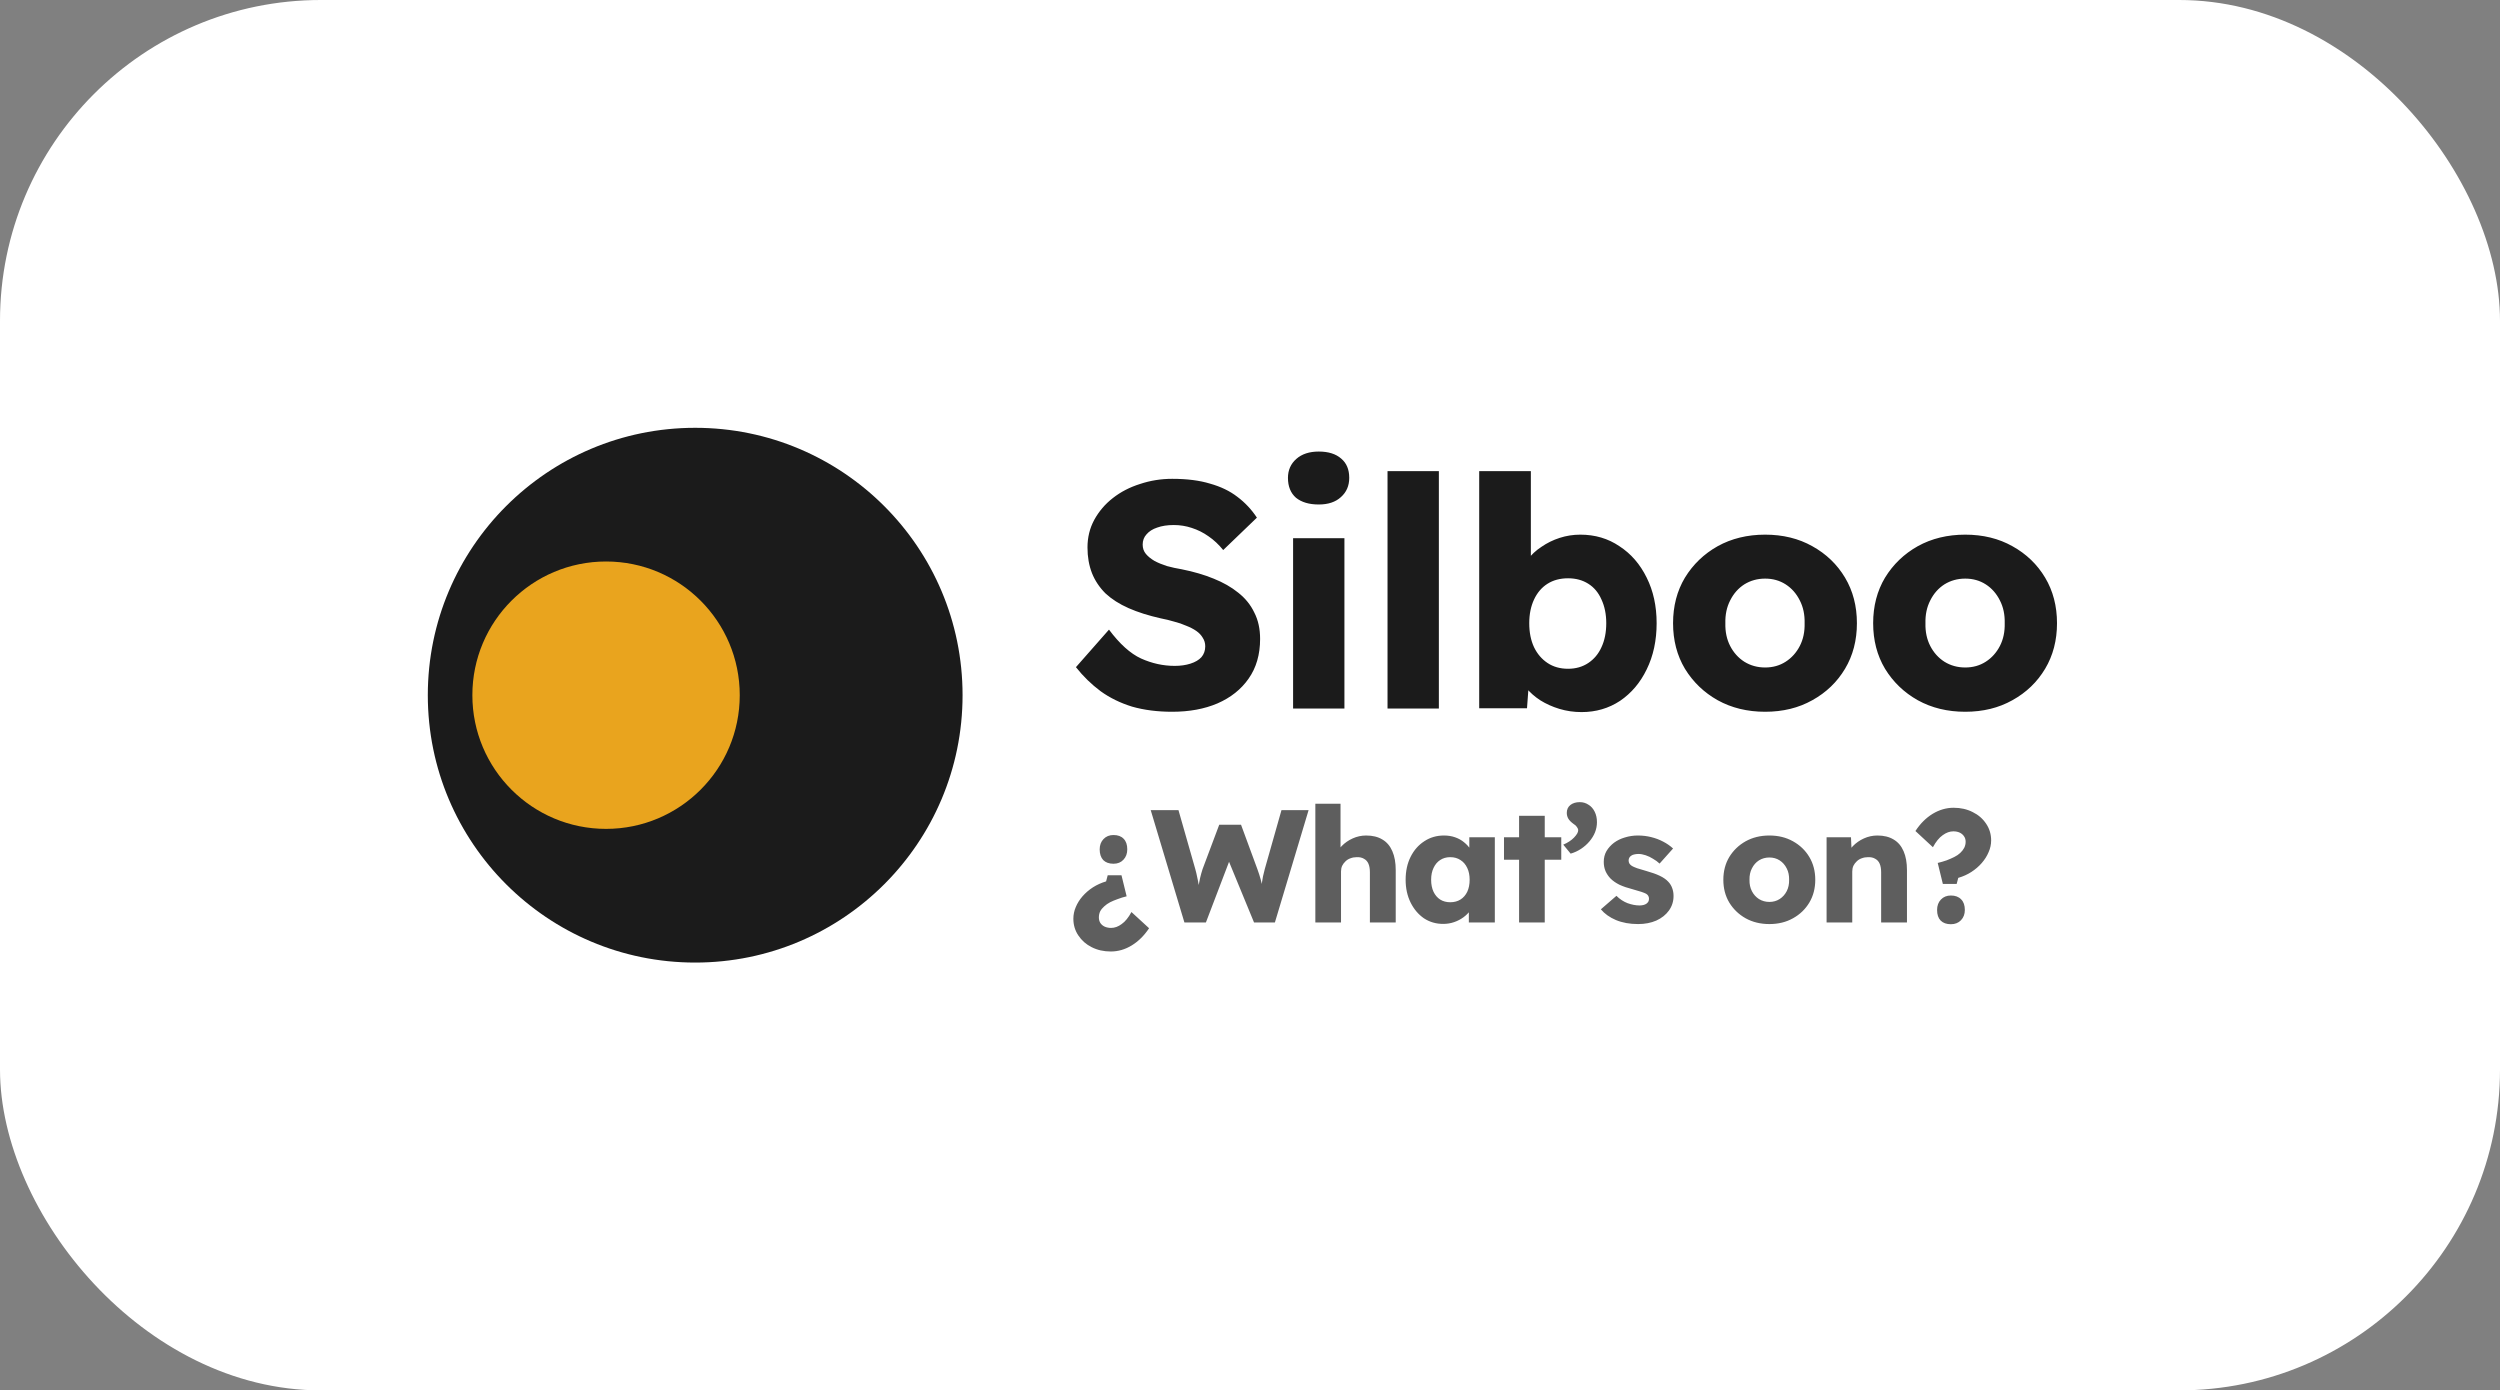
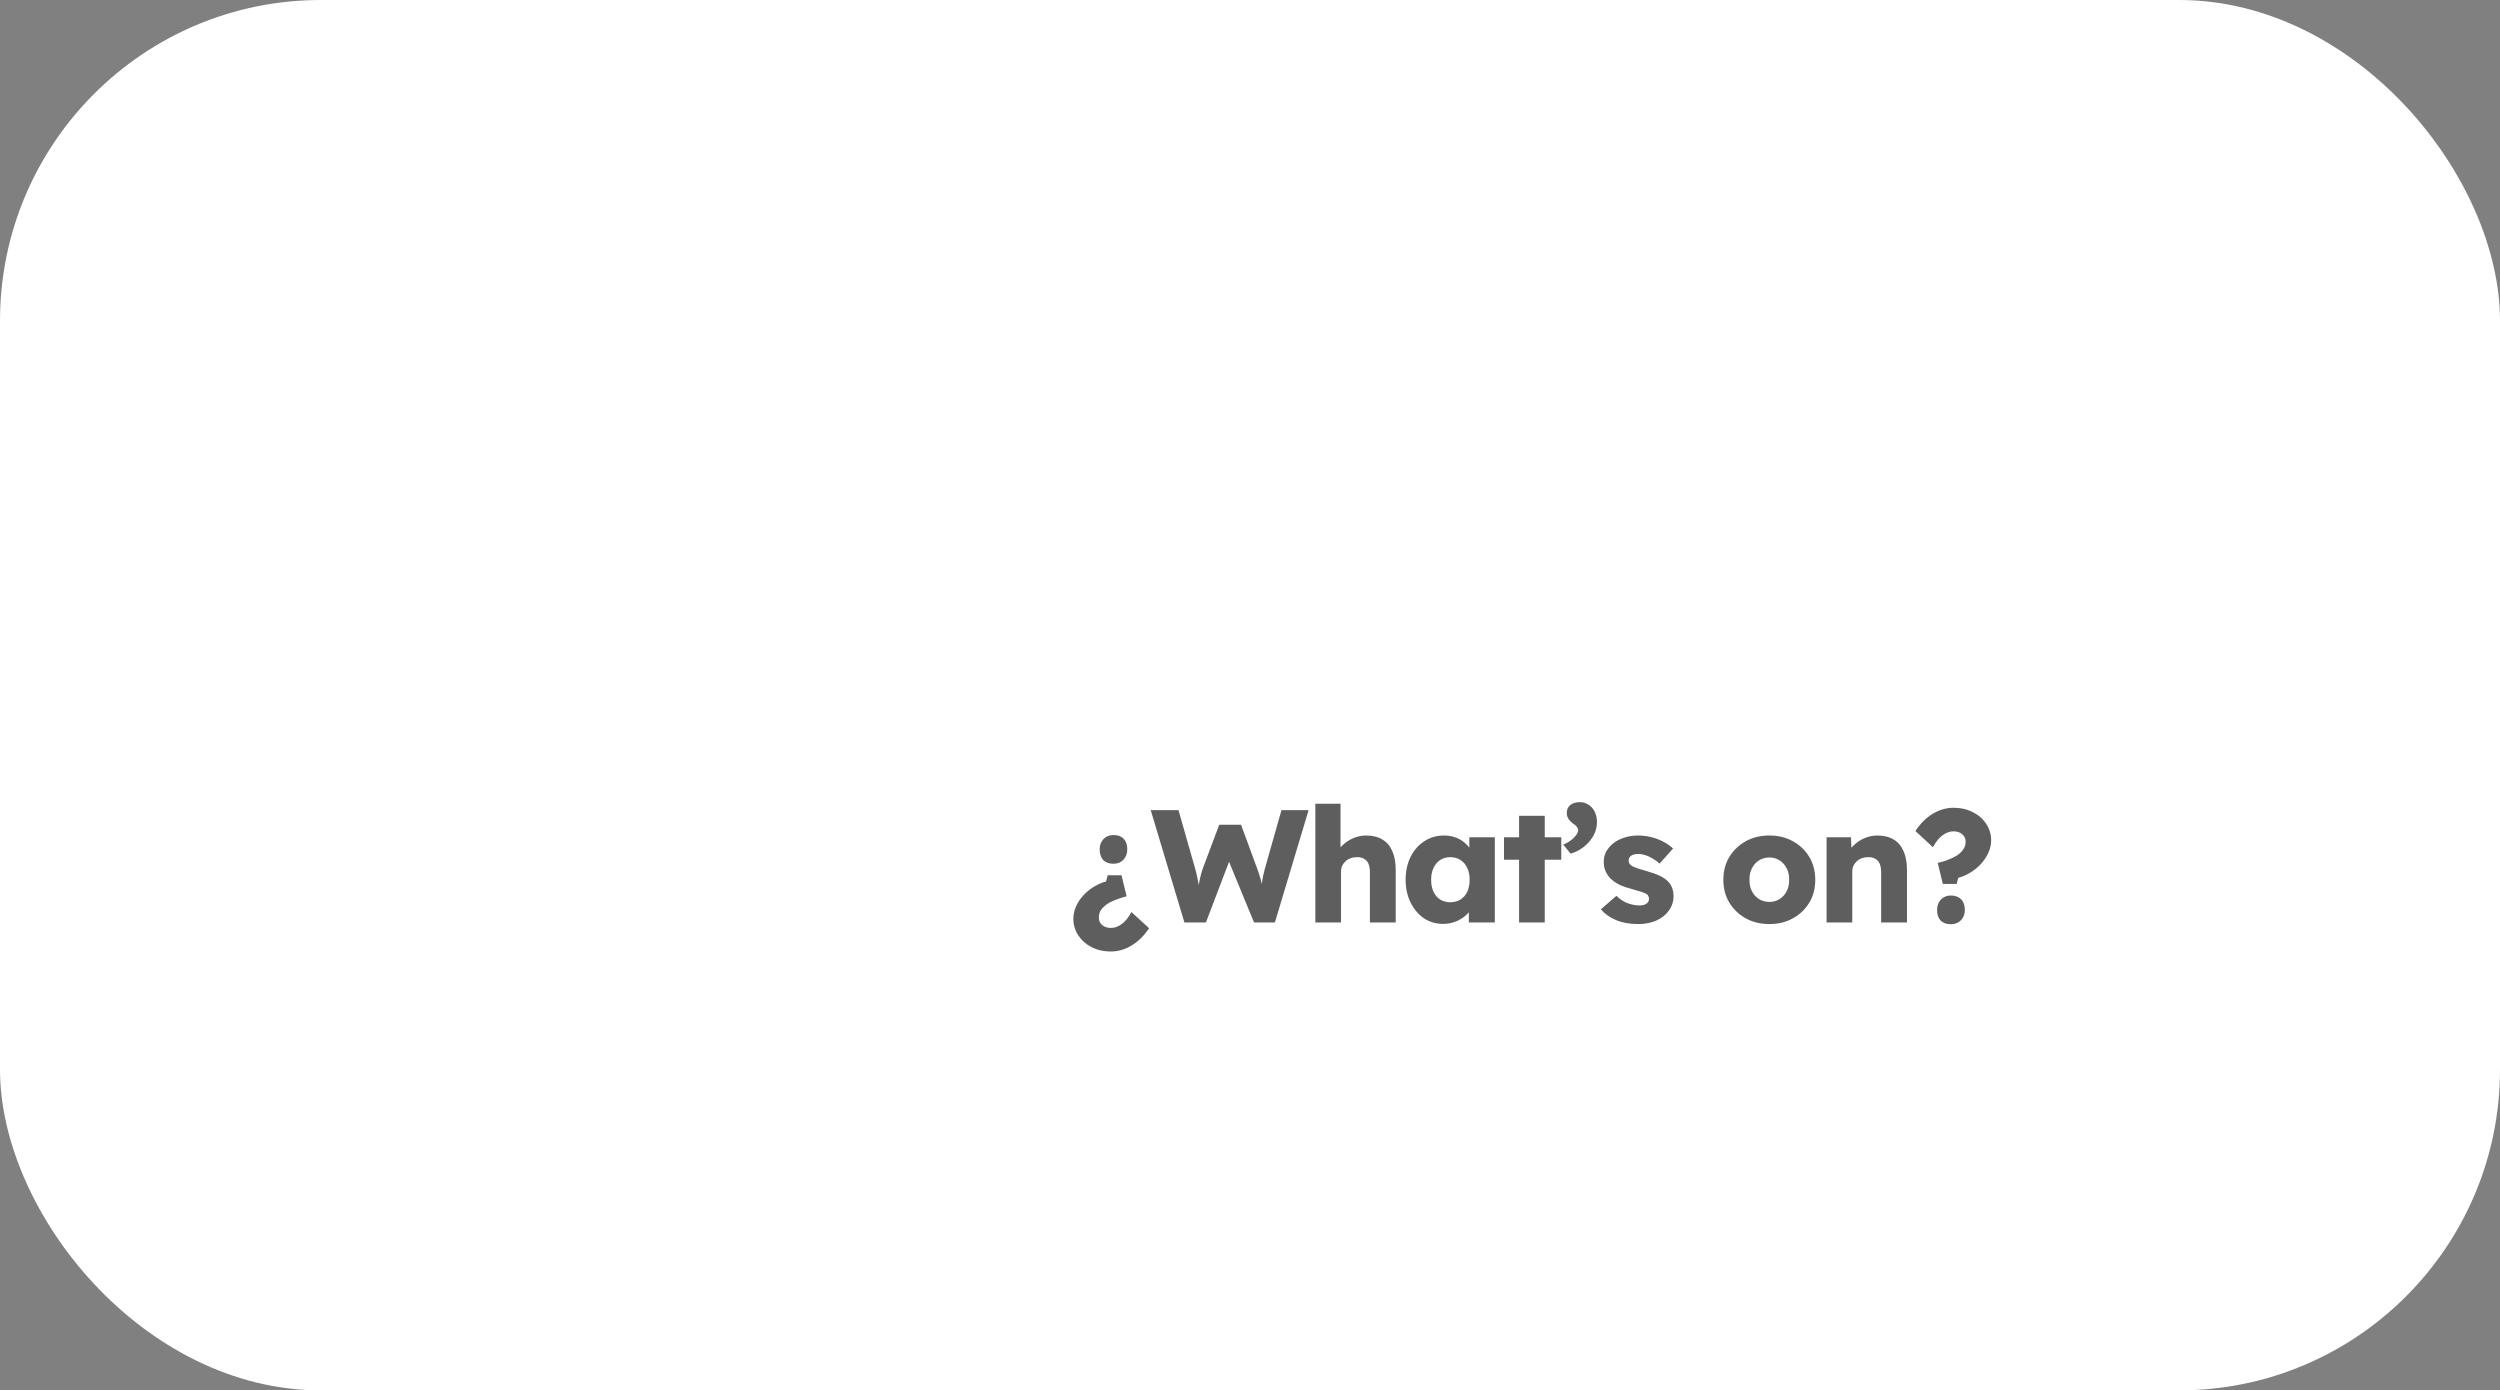
<svg xmlns="http://www.w3.org/2000/svg" width="187" height="104" viewBox="0 0 187 104" fill="none">
  <rect x="0" y="0" width="187" height="104" fill="#808080" stroke="none" />
  <rect width="187" height="104" rx="24" fill="white" />
-   <path d="M87.68 53.24C86.576 53.24 85.576 53.112 84.68 52.856C83.8 52.584 83.016 52.2 82.328 51.704C81.64 51.192 81.024 50.592 80.48 49.904L82.952 47.096C83.752 48.168 84.552 48.888 85.352 49.256C86.168 49.624 87.008 49.808 87.872 49.808C88.304 49.808 88.696 49.752 89.048 49.64C89.4 49.528 89.672 49.368 89.864 49.16C90.056 48.936 90.152 48.664 90.152 48.344C90.152 48.104 90.088 47.888 89.96 47.696C89.848 47.504 89.688 47.336 89.48 47.192C89.272 47.048 89.024 46.92 88.736 46.808C88.448 46.68 88.144 46.576 87.824 46.496C87.504 46.4 87.176 46.32 86.84 46.256C85.912 46.048 85.104 45.792 84.416 45.488C83.728 45.184 83.152 44.816 82.688 44.384C82.24 43.936 81.904 43.432 81.68 42.872C81.456 42.296 81.344 41.656 81.344 40.952C81.344 40.2 81.512 39.512 81.848 38.888C82.2 38.248 82.664 37.704 83.24 37.256C83.832 36.792 84.512 36.44 85.28 36.2C86.048 35.944 86.848 35.816 87.68 35.816C88.784 35.816 89.728 35.936 90.512 36.176C91.312 36.4 91.992 36.728 92.552 37.16C93.128 37.592 93.616 38.112 94.016 38.72L91.496 41.144C91.16 40.728 90.792 40.384 90.392 40.112C90.008 39.84 89.592 39.632 89.144 39.488C88.712 39.344 88.264 39.272 87.8 39.272C87.32 39.272 86.904 39.336 86.552 39.464C86.216 39.576 85.952 39.744 85.76 39.968C85.568 40.176 85.472 40.432 85.472 40.736C85.472 41.008 85.552 41.24 85.712 41.432C85.872 41.624 86.088 41.8 86.36 41.96C86.632 42.104 86.944 42.232 87.296 42.344C87.648 42.44 88.016 42.52 88.4 42.584C89.28 42.76 90.072 42.992 90.776 43.28C91.496 43.568 92.112 43.92 92.624 44.336C93.152 44.752 93.552 45.248 93.824 45.824C94.112 46.384 94.256 47.04 94.256 47.792C94.256 48.96 93.968 49.952 93.392 50.768C92.832 51.568 92.056 52.184 91.064 52.616C90.088 53.032 88.96 53.24 87.68 53.24ZM96.723 53V40.256H100.563V53H96.723ZM98.643 37.736C97.923 37.736 97.355 37.568 96.939 37.232C96.539 36.88 96.339 36.384 96.339 35.744C96.339 35.168 96.547 34.696 96.963 34.328C97.379 33.96 97.939 33.776 98.643 33.776C99.363 33.776 99.923 33.952 100.323 34.304C100.723 34.64 100.923 35.12 100.923 35.744C100.923 36.336 100.715 36.816 100.299 37.184C99.899 37.552 99.347 37.736 98.643 37.736ZM103.787 53V35.24H107.627V53H103.787ZM118.3 53.264C117.724 53.264 117.172 53.184 116.644 53.024C116.116 52.864 115.636 52.648 115.204 52.376C114.788 52.104 114.436 51.792 114.148 51.44C113.876 51.072 113.692 50.696 113.596 50.312L114.436 50.024L114.22 52.976H110.644V35.24H114.508V43.304L113.716 43.016C113.812 42.6 113.996 42.216 114.268 41.864C114.54 41.496 114.884 41.176 115.3 40.904C115.716 40.616 116.172 40.392 116.668 40.232C117.164 40.072 117.676 39.992 118.204 39.992C119.308 39.992 120.284 40.28 121.132 40.856C121.996 41.416 122.676 42.2 123.172 43.208C123.668 44.2 123.916 45.336 123.916 46.616C123.916 47.912 123.668 49.064 123.172 50.072C122.692 51.064 122.028 51.848 121.18 52.424C120.332 52.984 119.372 53.264 118.3 53.264ZM117.292 50.024C117.868 50.024 118.372 49.88 118.804 49.592C119.236 49.304 119.564 48.912 119.788 48.416C120.028 47.904 120.148 47.304 120.148 46.616C120.148 45.944 120.028 45.352 119.788 44.84C119.564 44.328 119.236 43.936 118.804 43.664C118.372 43.392 117.868 43.256 117.292 43.256C116.7 43.256 116.188 43.392 115.756 43.664C115.324 43.936 114.988 44.328 114.748 44.84C114.508 45.352 114.388 45.944 114.388 46.616C114.388 47.304 114.508 47.904 114.748 48.416C114.988 48.912 115.324 49.304 115.756 49.592C116.188 49.88 116.7 50.024 117.292 50.024ZM132.033 53.24C130.705 53.24 129.521 52.952 128.481 52.376C127.457 51.8 126.641 51.016 126.033 50.024C125.441 49.032 125.145 47.896 125.145 46.616C125.145 45.336 125.441 44.2 126.033 43.208C126.641 42.216 127.457 41.432 128.481 40.856C129.521 40.28 130.705 39.992 132.033 39.992C133.361 39.992 134.537 40.28 135.561 40.856C136.601 41.432 137.417 42.216 138.009 43.208C138.601 44.2 138.897 45.336 138.897 46.616C138.897 47.896 138.601 49.032 138.009 50.024C137.417 51.016 136.601 51.8 135.561 52.376C134.537 52.952 133.361 53.24 132.033 53.24ZM132.033 49.928C132.609 49.928 133.121 49.784 133.569 49.496C134.017 49.208 134.369 48.816 134.625 48.32C134.881 47.824 135.001 47.256 134.985 46.616C135.001 45.976 134.881 45.408 134.625 44.912C134.369 44.4 134.017 44 133.569 43.712C133.121 43.424 132.609 43.28 132.033 43.28C131.457 43.28 130.937 43.424 130.473 43.712C130.025 44 129.673 44.4 129.417 44.912C129.161 45.408 129.041 45.976 129.057 46.616C129.041 47.256 129.161 47.824 129.417 48.32C129.673 48.816 130.025 49.208 130.473 49.496C130.937 49.784 131.457 49.928 132.033 49.928ZM147 53.24C145.672 53.24 144.488 52.952 143.448 52.376C142.424 51.8 141.608 51.016 141 50.024C140.408 49.032 140.112 47.896 140.112 46.616C140.112 45.336 140.408 44.2 141 43.208C141.608 42.216 142.424 41.432 143.448 40.856C144.488 40.28 145.672 39.992 147 39.992C148.328 39.992 149.504 40.28 150.528 40.856C151.568 41.432 152.384 42.216 152.976 43.208C153.568 44.2 153.864 45.336 153.864 46.616C153.864 47.896 153.568 49.032 152.976 50.024C152.384 51.016 151.568 51.8 150.528 52.376C149.504 52.952 148.328 53.24 147 53.24ZM147 49.928C147.576 49.928 148.088 49.784 148.536 49.496C148.984 49.208 149.336 48.816 149.592 48.32C149.848 47.824 149.968 47.256 149.952 46.616C149.968 45.976 149.848 45.408 149.592 44.912C149.336 44.4 148.984 44 148.536 43.712C148.088 43.424 147.576 43.28 147 43.28C146.424 43.28 145.904 43.424 145.44 43.712C144.992 44 144.64 44.4 144.384 44.912C144.128 45.408 144.008 45.976 144.024 46.616C144.008 47.256 144.128 47.824 144.384 48.32C144.64 48.816 144.992 49.208 145.44 49.496C145.904 49.784 146.424 49.928 147 49.928Z" fill="#1B1B1B" />
  <path d="M83.888 65.472L84.272 67.044C84.04 67.1 83.82 67.168 83.612 67.248C83.404 67.32 83.212 67.4 83.036 67.488C82.868 67.576 82.72 67.68 82.592 67.8C82.464 67.912 82.364 68.036 82.292 68.172C82.228 68.308 82.196 68.46 82.196 68.628C82.196 68.78 82.232 68.916 82.304 69.036C82.384 69.156 82.492 69.248 82.628 69.312C82.772 69.376 82.932 69.408 83.108 69.408C83.38 69.408 83.644 69.312 83.9 69.12C84.164 68.936 84.408 68.636 84.632 68.22L85.952 69.432C85.584 69.984 85.152 70.412 84.656 70.716C84.16 71.02 83.636 71.172 83.084 71.172C82.556 71.172 82.08 71.064 81.656 70.848C81.24 70.64 80.908 70.348 80.66 69.972C80.412 69.604 80.288 69.188 80.288 68.724C80.288 68.42 80.348 68.128 80.468 67.848C80.588 67.56 80.756 67.292 80.972 67.044C81.196 66.788 81.456 66.564 81.752 66.372C82.056 66.18 82.384 66.032 82.736 65.928L82.856 65.472H83.888ZM84.32 63.528C84.32 63.848 84.224 64.108 84.032 64.308C83.848 64.508 83.6 64.608 83.288 64.608C82.96 64.608 82.704 64.516 82.52 64.332C82.344 64.14 82.256 63.872 82.256 63.528C82.256 63.216 82.352 62.96 82.544 62.76C82.736 62.56 82.984 62.46 83.288 62.46C83.616 62.46 83.868 62.552 84.044 62.736C84.228 62.92 84.32 63.184 84.32 63.528ZM88.594 69L86.074 60.6H88.15L89.41 65.016C89.466 65.216 89.514 65.42 89.554 65.628C89.602 65.828 89.638 66.02 89.662 66.204C89.694 66.388 89.718 66.56 89.734 66.72C89.75 66.872 89.766 67 89.782 67.104H89.518C89.566 66.808 89.606 66.544 89.638 66.312C89.678 66.08 89.722 65.864 89.77 65.664C89.818 65.456 89.878 65.24 89.95 65.016L91.198 61.692H92.83L94.054 65.016C94.15 65.28 94.23 65.528 94.294 65.76C94.358 65.992 94.406 66.216 94.438 66.432C94.478 66.64 94.51 66.848 94.534 67.056L94.294 67.092C94.31 66.948 94.322 66.816 94.33 66.696C94.338 66.568 94.346 66.448 94.354 66.336C94.37 66.216 94.386 66.092 94.402 65.964C94.418 65.836 94.442 65.696 94.474 65.544C94.506 65.384 94.55 65.204 94.606 65.004L95.854 60.6H97.882L95.362 69H93.802L91.81 64.164L92.038 64.188L90.202 69H88.594ZM98.388 69V60.12H100.272V63.924L99.888 64.068C99.976 63.78 100.132 63.52 100.356 63.288C100.588 63.048 100.864 62.856 101.184 62.712C101.504 62.568 101.84 62.496 102.192 62.496C102.672 62.496 103.076 62.596 103.404 62.796C103.732 62.988 103.98 63.28 104.148 63.672C104.316 64.056 104.4 64.528 104.4 65.088V69H102.468V65.244C102.468 64.988 102.432 64.776 102.36 64.608C102.288 64.44 102.176 64.316 102.024 64.236C101.88 64.148 101.7 64.108 101.484 64.116C101.316 64.116 101.16 64.144 101.016 64.2C100.872 64.248 100.748 64.324 100.644 64.428C100.54 64.524 100.456 64.636 100.392 64.764C100.336 64.892 100.308 65.032 100.308 65.184V69H99.36C99.136 69 98.944 69 98.784 69C98.624 69 98.492 69 98.388 69ZM107.949 69.108C107.413 69.108 106.933 68.968 106.509 68.688C106.093 68.4 105.761 68.008 105.513 67.512C105.265 67.008 105.141 66.44 105.141 65.808C105.141 65.16 105.265 64.588 105.513 64.092C105.761 63.596 106.101 63.208 106.533 62.928C106.965 62.64 107.457 62.496 108.009 62.496C108.313 62.496 108.589 62.54 108.837 62.628C109.093 62.716 109.317 62.84 109.509 63C109.701 63.152 109.865 63.332 110.001 63.54C110.137 63.74 110.237 63.956 110.301 64.188L109.905 64.14V62.628H111.813V69H109.869V67.464L110.301 67.452C110.237 67.676 110.133 67.888 109.989 68.088C109.845 68.288 109.669 68.464 109.461 68.616C109.253 68.768 109.021 68.888 108.765 68.976C108.509 69.064 108.237 69.108 107.949 69.108ZM108.477 67.488C108.773 67.488 109.029 67.42 109.245 67.284C109.461 67.148 109.629 66.956 109.749 66.708C109.869 66.452 109.929 66.152 109.929 65.808C109.929 65.464 109.869 65.168 109.749 64.92C109.629 64.664 109.461 64.468 109.245 64.332C109.029 64.188 108.773 64.116 108.477 64.116C108.189 64.116 107.937 64.188 107.721 64.332C107.513 64.468 107.349 64.664 107.229 64.92C107.109 65.168 107.049 65.464 107.049 65.808C107.049 66.152 107.109 66.452 107.229 66.708C107.349 66.956 107.513 67.148 107.721 67.284C107.937 67.42 108.189 67.488 108.477 67.488ZM113.627 69V61.02H115.547V69H113.627ZM112.499 64.308V62.628H116.783V64.308H112.499ZM117.484 63.852L116.932 63.18C117.268 63.036 117.536 62.86 117.736 62.652C117.944 62.436 118.048 62.256 118.048 62.112C118.048 62.024 118.016 61.94 117.952 61.86C117.896 61.772 117.808 61.692 117.688 61.62C117.504 61.484 117.376 61.352 117.304 61.224C117.232 61.096 117.196 60.956 117.196 60.804C117.196 60.556 117.284 60.36 117.46 60.216C117.644 60.072 117.88 60 118.168 60C118.408 60 118.624 60.064 118.816 60.192C119.016 60.312 119.172 60.488 119.284 60.72C119.396 60.944 119.452 61.204 119.452 61.5C119.452 61.756 119.404 62.008 119.308 62.256C119.212 62.496 119.072 62.724 118.888 62.94C118.712 63.148 118.504 63.332 118.264 63.492C118.024 63.652 117.764 63.772 117.484 63.852ZM122.529 69.12C121.905 69.12 121.353 69.02 120.873 68.82C120.401 68.62 120.025 68.352 119.745 68.016L120.909 67.008C121.157 67.256 121.437 67.44 121.749 67.56C122.061 67.672 122.357 67.728 122.637 67.728C122.749 67.728 122.849 67.716 122.937 67.692C123.025 67.668 123.097 67.636 123.153 67.596C123.217 67.548 123.265 67.496 123.297 67.44C123.329 67.376 123.345 67.304 123.345 67.224C123.345 67.064 123.273 66.94 123.129 66.852C123.057 66.812 122.937 66.764 122.769 66.708C122.601 66.652 122.385 66.588 122.121 66.516C121.745 66.42 121.417 66.308 121.137 66.18C120.865 66.044 120.641 65.888 120.465 65.712C120.305 65.544 120.181 65.36 120.093 65.16C120.005 64.952 119.961 64.72 119.961 64.464C119.961 64.168 120.029 63.9 120.165 63.66C120.309 63.42 120.497 63.212 120.729 63.036C120.969 62.86 121.241 62.728 121.545 62.64C121.857 62.544 122.177 62.496 122.505 62.496C122.857 62.496 123.193 62.536 123.513 62.616C123.833 62.696 124.129 62.808 124.401 62.952C124.681 63.096 124.929 63.268 125.145 63.468L124.137 64.596C123.993 64.46 123.829 64.34 123.645 64.236C123.469 64.124 123.285 64.036 123.093 63.972C122.901 63.908 122.725 63.876 122.565 63.876C122.445 63.876 122.337 63.888 122.241 63.912C122.153 63.928 122.077 63.96 122.013 64.008C121.949 64.048 121.901 64.1 121.869 64.164C121.837 64.22 121.821 64.288 121.821 64.368C121.821 64.448 121.841 64.524 121.881 64.596C121.929 64.668 121.993 64.728 122.073 64.776C122.153 64.824 122.281 64.88 122.457 64.944C122.633 65 122.873 65.072 123.177 65.16C123.553 65.264 123.877 65.38 124.149 65.508C124.421 65.636 124.637 65.788 124.797 65.964C124.925 66.1 125.021 66.26 125.085 66.444C125.149 66.62 125.181 66.812 125.181 67.02C125.181 67.428 125.065 67.792 124.833 68.112C124.609 68.424 124.297 68.672 123.897 68.856C123.497 69.032 123.041 69.12 122.529 69.12ZM132.35 69.12C131.686 69.12 131.094 68.976 130.574 68.688C130.062 68.4 129.654 68.008 129.35 67.512C129.054 67.016 128.906 66.448 128.906 65.808C128.906 65.168 129.054 64.6 129.35 64.104C129.654 63.608 130.062 63.216 130.574 62.928C131.094 62.64 131.686 62.496 132.35 62.496C133.014 62.496 133.602 62.64 134.114 62.928C134.634 63.216 135.042 63.608 135.338 64.104C135.634 64.6 135.782 65.168 135.782 65.808C135.782 66.448 135.634 67.016 135.338 67.512C135.042 68.008 134.634 68.4 134.114 68.688C133.602 68.976 133.014 69.12 132.35 69.12ZM132.35 67.464C132.638 67.464 132.894 67.392 133.118 67.248C133.342 67.104 133.518 66.908 133.646 66.66C133.774 66.412 133.834 66.128 133.826 65.808C133.834 65.488 133.774 65.204 133.646 64.956C133.518 64.7 133.342 64.5 133.118 64.356C132.894 64.212 132.638 64.14 132.35 64.14C132.062 64.14 131.802 64.212 131.57 64.356C131.346 64.5 131.17 64.7 131.042 64.956C130.914 65.204 130.854 65.488 130.862 65.808C130.854 66.128 130.914 66.412 131.042 66.66C131.17 66.908 131.346 67.104 131.57 67.248C131.802 67.392 132.062 67.464 132.35 67.464ZM136.629 69V62.628H138.453L138.513 63.924L138.129 64.068C138.217 63.78 138.373 63.52 138.597 63.288C138.829 63.048 139.105 62.856 139.425 62.712C139.745 62.568 140.081 62.496 140.433 62.496C140.913 62.496 141.317 62.596 141.645 62.796C141.973 62.988 142.221 63.28 142.389 63.672C142.557 64.056 142.641 64.528 142.641 65.088V69H140.709V65.244C140.709 64.988 140.673 64.776 140.601 64.608C140.529 64.44 140.417 64.316 140.265 64.236C140.121 64.148 139.941 64.108 139.725 64.116C139.557 64.116 139.401 64.144 139.257 64.2C139.113 64.248 138.989 64.324 138.885 64.428C138.781 64.524 138.697 64.636 138.633 64.764C138.577 64.892 138.549 65.032 138.549 65.184V69H137.601C137.377 69 137.185 69 137.025 69C136.865 69 136.733 69 136.629 69ZM145.326 66.12L144.942 64.548C145.174 64.492 145.394 64.428 145.602 64.356C145.81 64.276 146.002 64.192 146.178 64.104C146.354 64.016 146.502 63.916 146.622 63.804C146.75 63.684 146.85 63.556 146.922 63.42C146.994 63.276 147.03 63.124 147.03 62.964C147.03 62.804 146.99 62.668 146.91 62.556C146.83 62.436 146.722 62.344 146.586 62.28C146.45 62.216 146.29 62.184 146.106 62.184C145.842 62.184 145.578 62.28 145.314 62.472C145.05 62.656 144.806 62.956 144.582 63.372L143.274 62.16C143.634 61.608 144.062 61.18 144.558 60.876C145.062 60.572 145.586 60.42 146.13 60.42C146.658 60.42 147.134 60.528 147.558 60.744C147.982 60.952 148.318 61.244 148.566 61.62C148.814 61.988 148.938 62.404 148.938 62.868C148.938 63.164 148.874 63.456 148.746 63.744C148.626 64.032 148.454 64.304 148.23 64.56C148.014 64.808 147.758 65.028 147.462 65.22C147.166 65.412 146.838 65.56 146.478 65.664L146.358 66.12H145.326ZM144.894 68.064C144.894 67.744 144.99 67.484 145.182 67.284C145.374 67.084 145.622 66.984 145.926 66.984C146.254 66.984 146.51 67.08 146.694 67.272C146.878 67.456 146.97 67.72 146.97 68.064C146.97 68.376 146.874 68.632 146.682 68.832C146.49 69.032 146.238 69.132 145.926 69.132C145.598 69.132 145.342 69.04 145.158 68.856C144.982 68.672 144.894 68.408 144.894 68.064Z" fill="#1B1B1B" fill-opacity="0.7" />
-   <circle cx="52" cy="52" r="20" fill="#1B1B1B" />
-   <circle cx="45.333" cy="52" r="10" fill="#E9A41E" />
</svg>